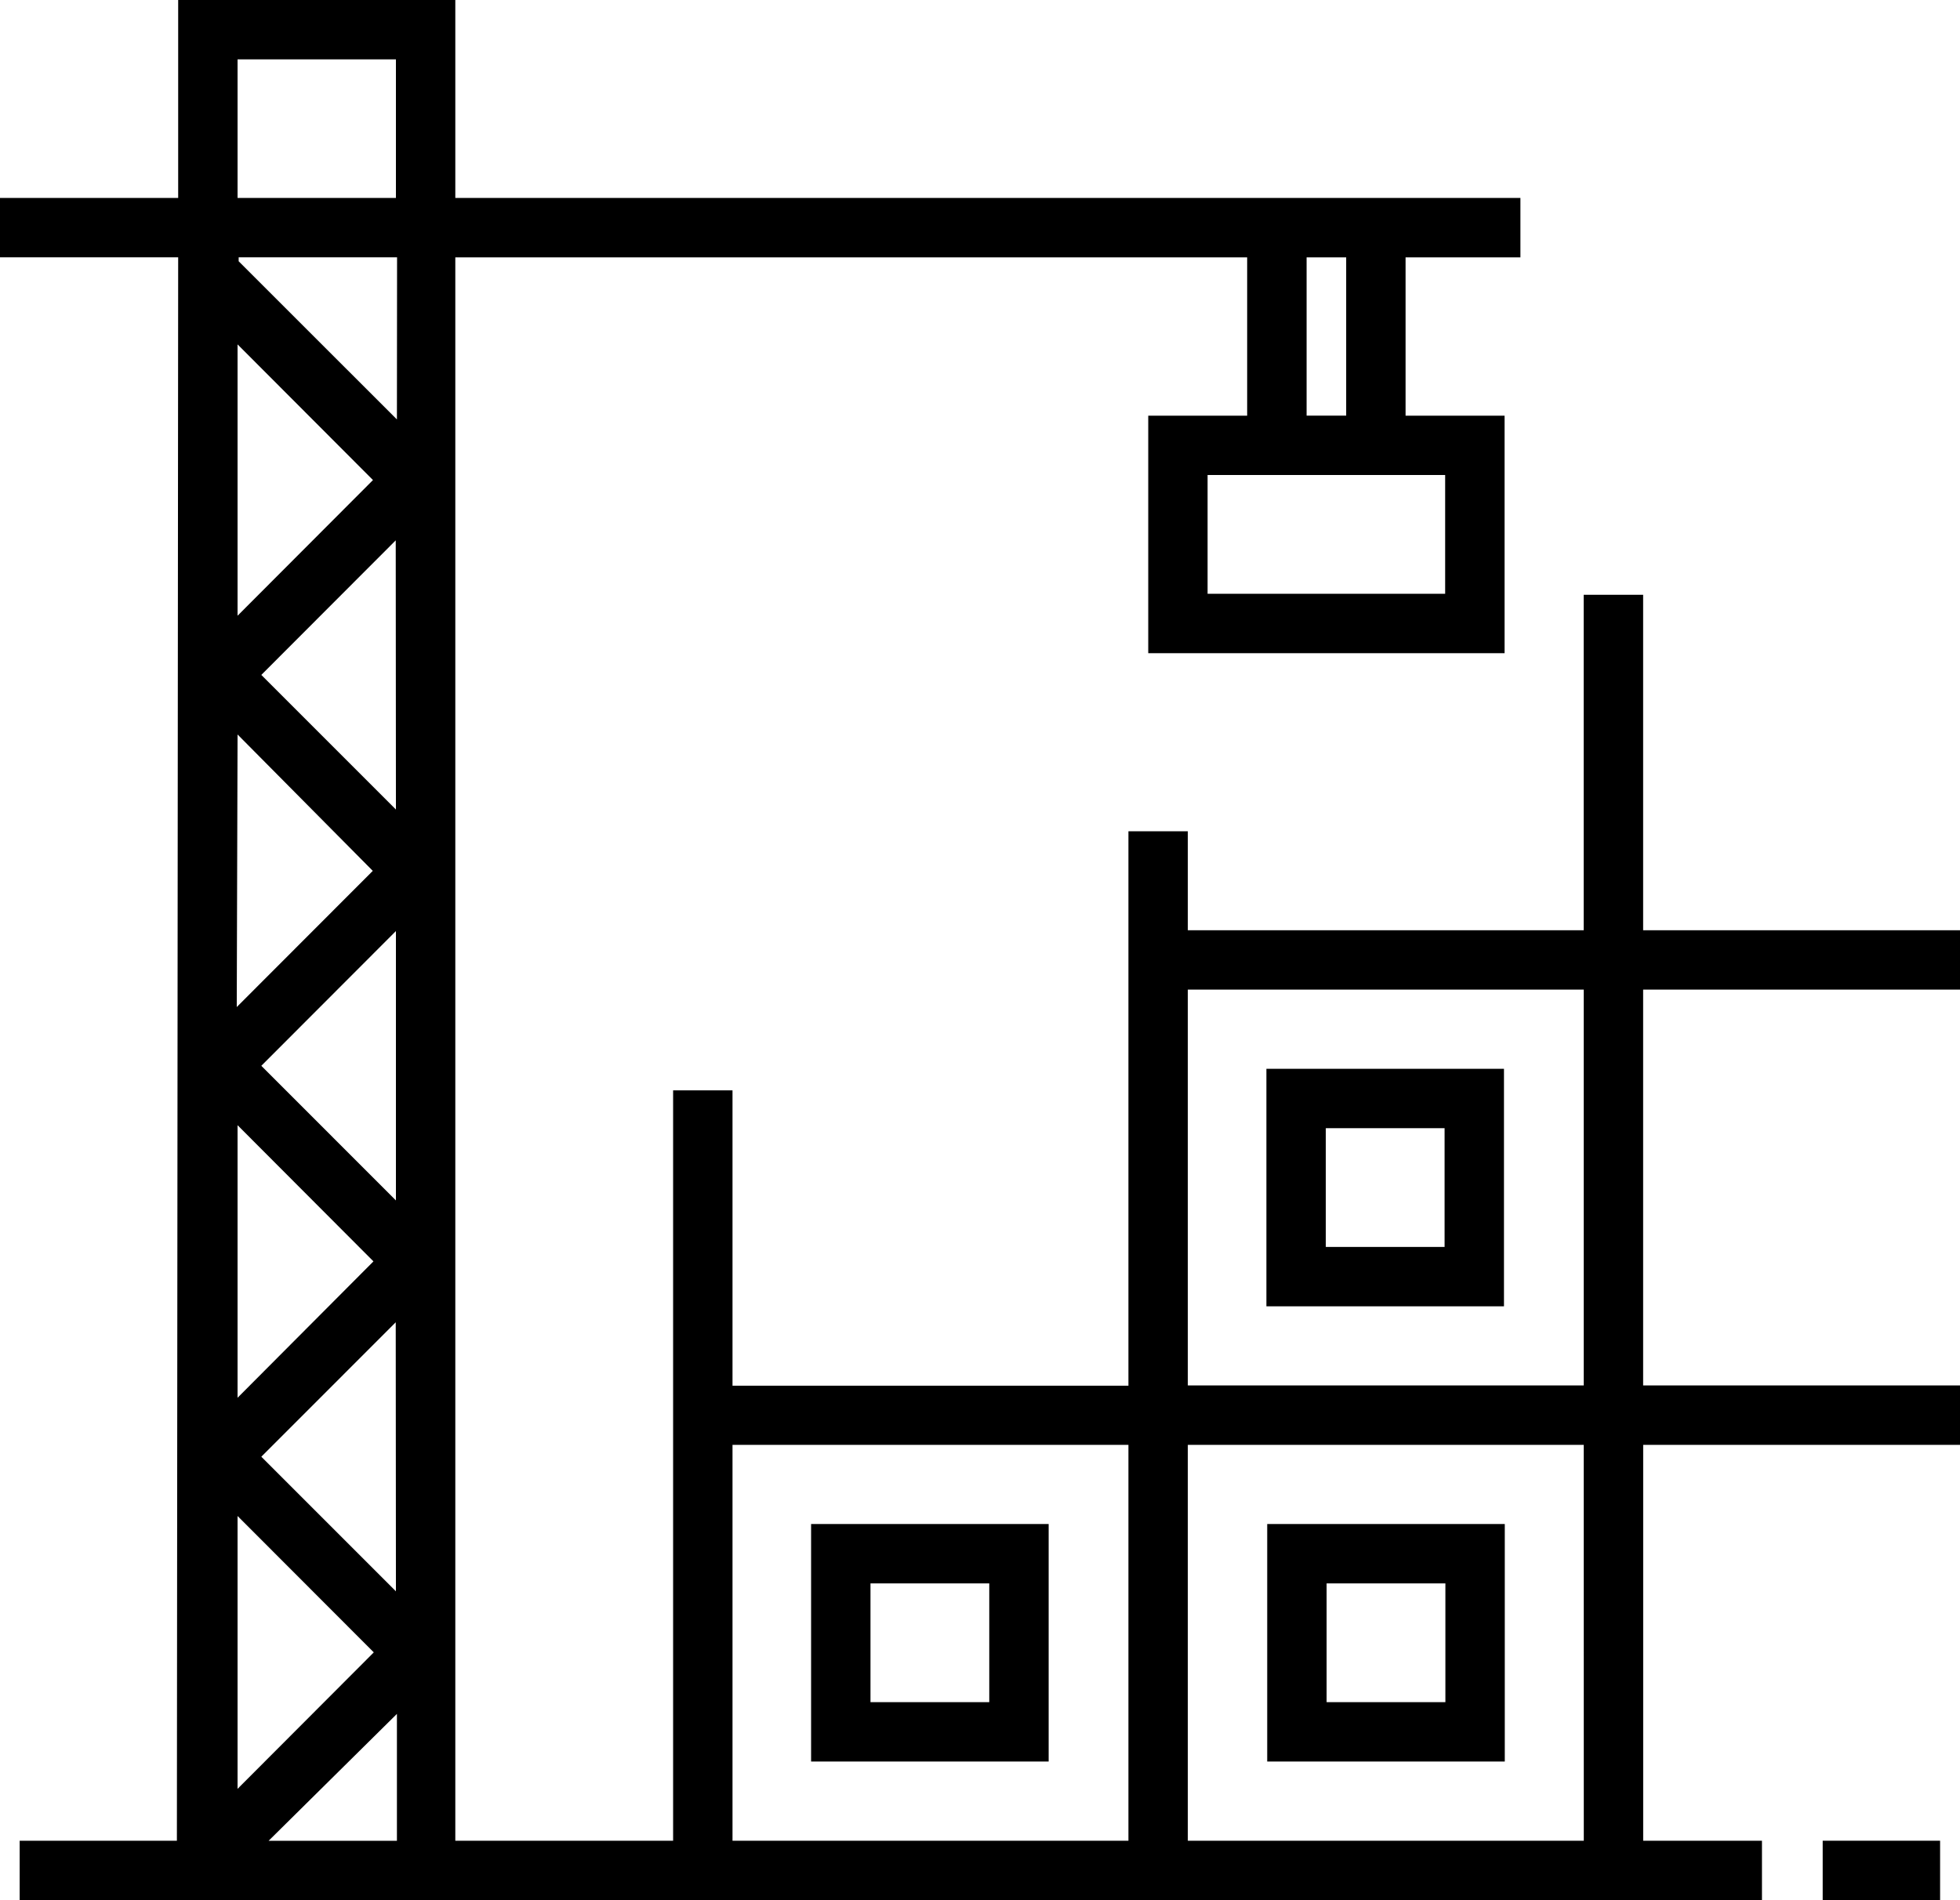
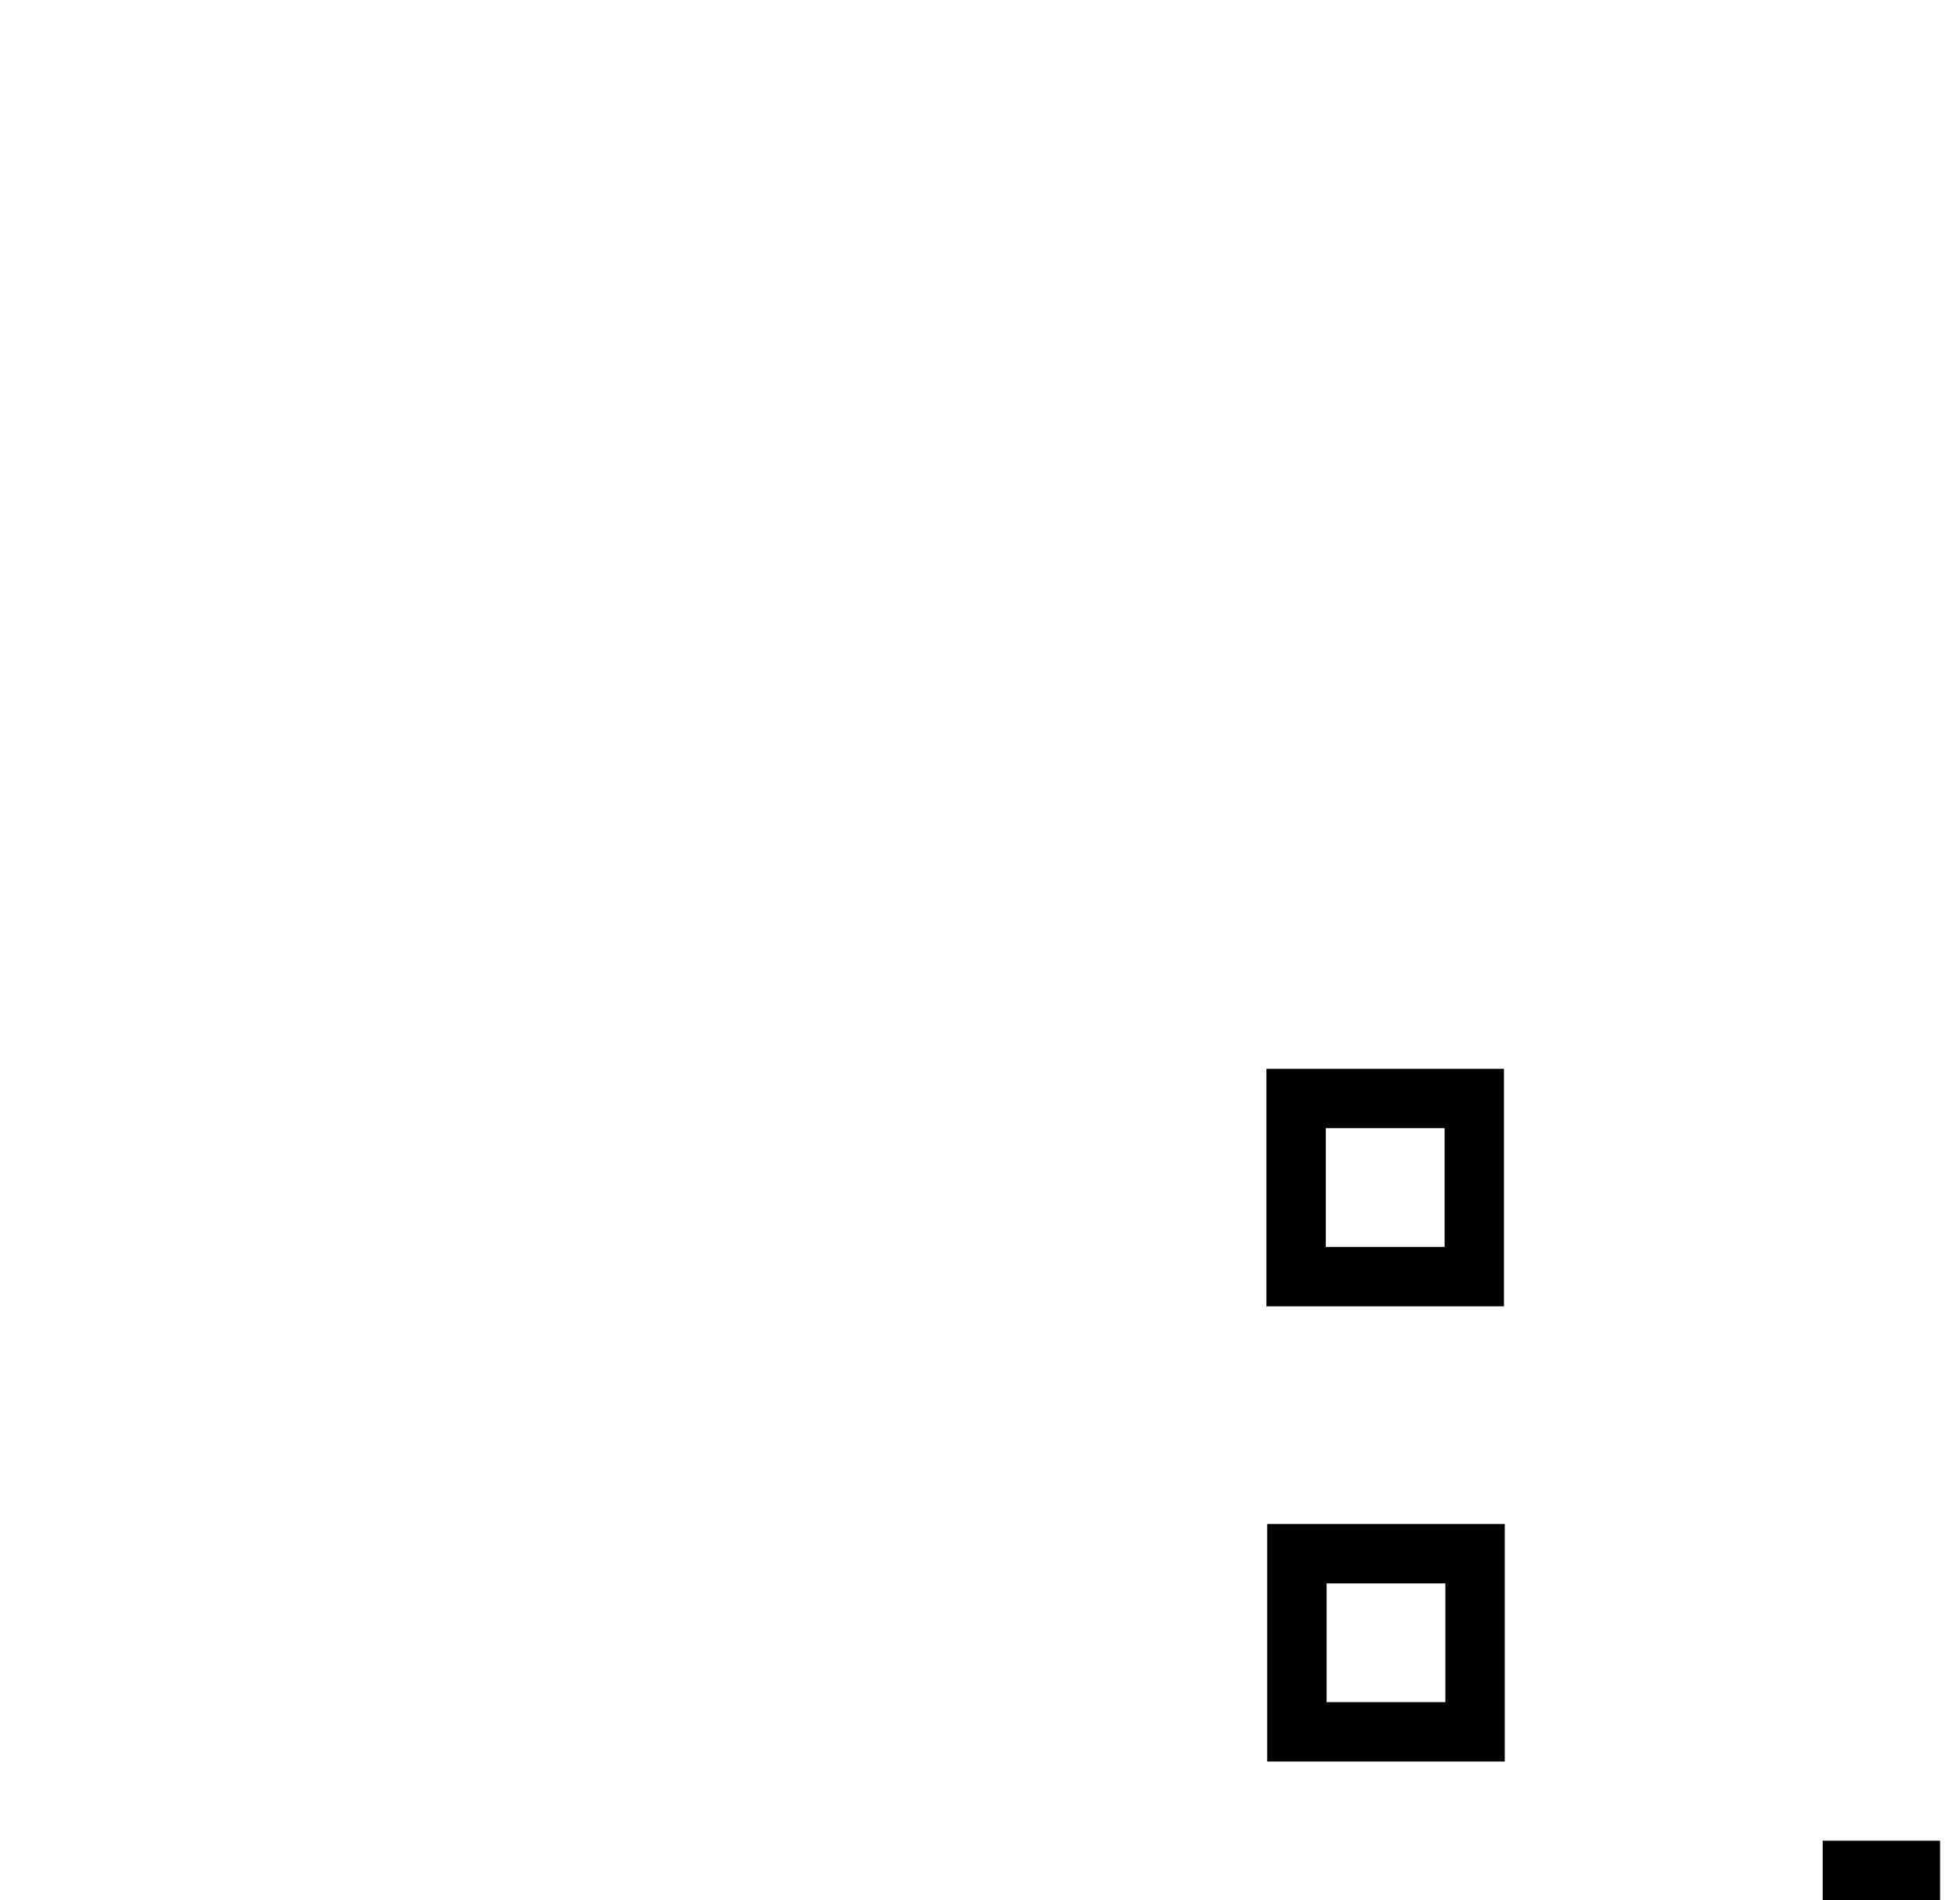
<svg xmlns="http://www.w3.org/2000/svg" width="41.252" height="40" viewBox="0 0 41.252 40">
  <g id="Construction" transform="translate(-0.5 -2)">
    <g id="_10_стройка" data-name="10 стройка" transform="translate(0.5 2)">
-       <path id="Path_36068" data-name="Path 36068" d="M41.752,22.833v-1.25H35.083V14.521H33.832v7.062H25.5V19.5H24.25v2.471h0v9.2H15.917V24.954h-1.25v6.7h0V40.75H10.083V7.418H26.749v3.333H24.667v5h7.5v-5H30.083V7.418H32.5V6.167H10.083V2H4.25V6.167H.5v1.25H4.25L4.223,40.75H.914V42h36.67V40.75h-2.5V32.417h6.668V31.166H35.083V22.833ZM5.5,9.25l2.85,2.856L5.5,14.962ZM8.833,35.5,6,32.666l2.829-2.83Zm0-8.229L6,24.437,8.833,21.6Zm0-8.229L6,16.208l2.829-2.833ZM5.5,17.462l2.846,2.871L5.483,23.2Zm0,8.225,2.86,2.867L5.5,31.425Zm0,8.227,2.867,2.871L5.5,39.658ZM8.854,38.08v2.671h-2.7Zm0-27.25L5.523,7.5V7.417H8.857ZM30.916,14.5h-5V12h5Zm-2.083-3.75H28V7.418h.833ZM5.5,3.25H8.833V6.167H5.5Zm20,19.583h8.333v8.333H25.5ZM15.917,40.75V32.417H24.25V40.75Zm17.917,0H25.5V32.417h8.333Z" transform="translate(-0.5 -2)" />
      <rect id="Rectangle_3218" data-name="Rectangle 3218" width="2.471" height="1.25" transform="translate(38.362 38.75)" />
-       <path id="Path_36069" data-name="Path 36069" d="M41.47,84h5V79h-5Zm1.25-3.75h2.5v2.5h-2.5Z" transform="translate(-24.399 -46.917)" />
      <path id="Path_36070" data-name="Path 36070" d="M69.51,79h-5v5h5Zm-1.25,3.75h-2.5v-2.5h2.5Z" transform="translate(-37.839 -46.917)" />
      <path id="Path_36071" data-name="Path 36071" d="M64.47,61h5V56h-5Zm1.25-3.75h2.5v2.5h-2.5Z" transform="translate(-37.816 -33.5)" />
    </g>
  </g>
</svg>